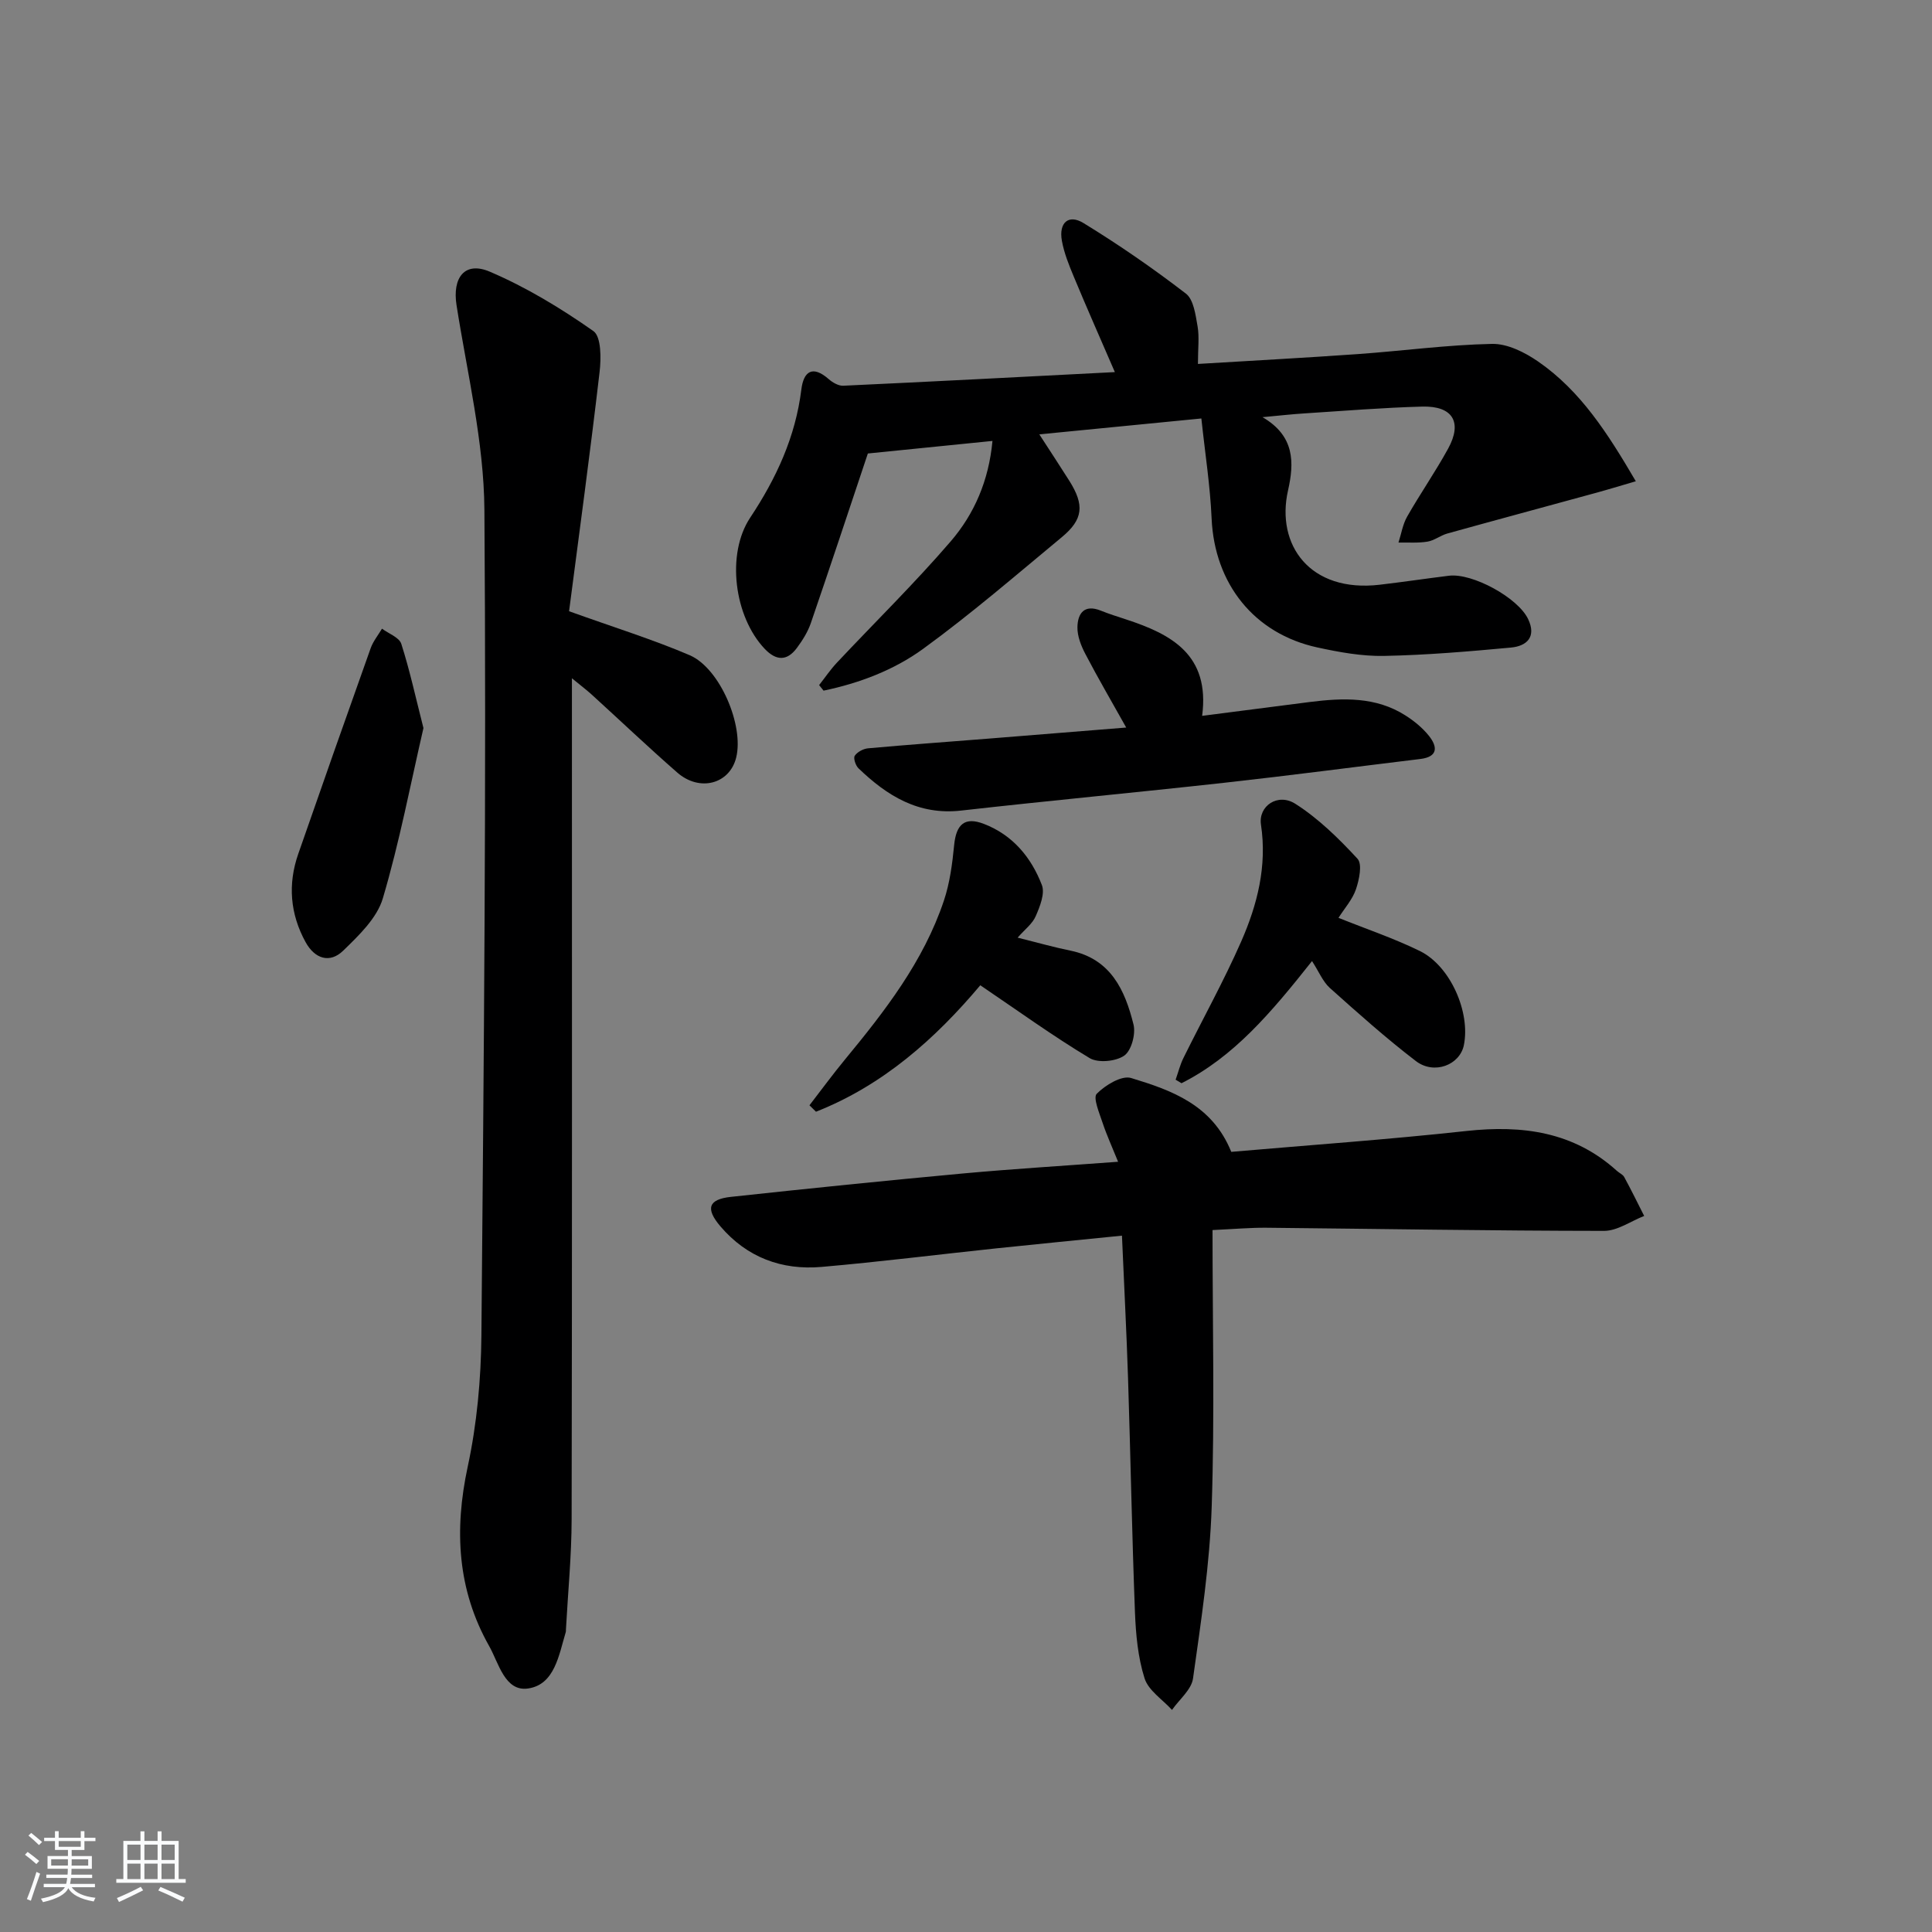
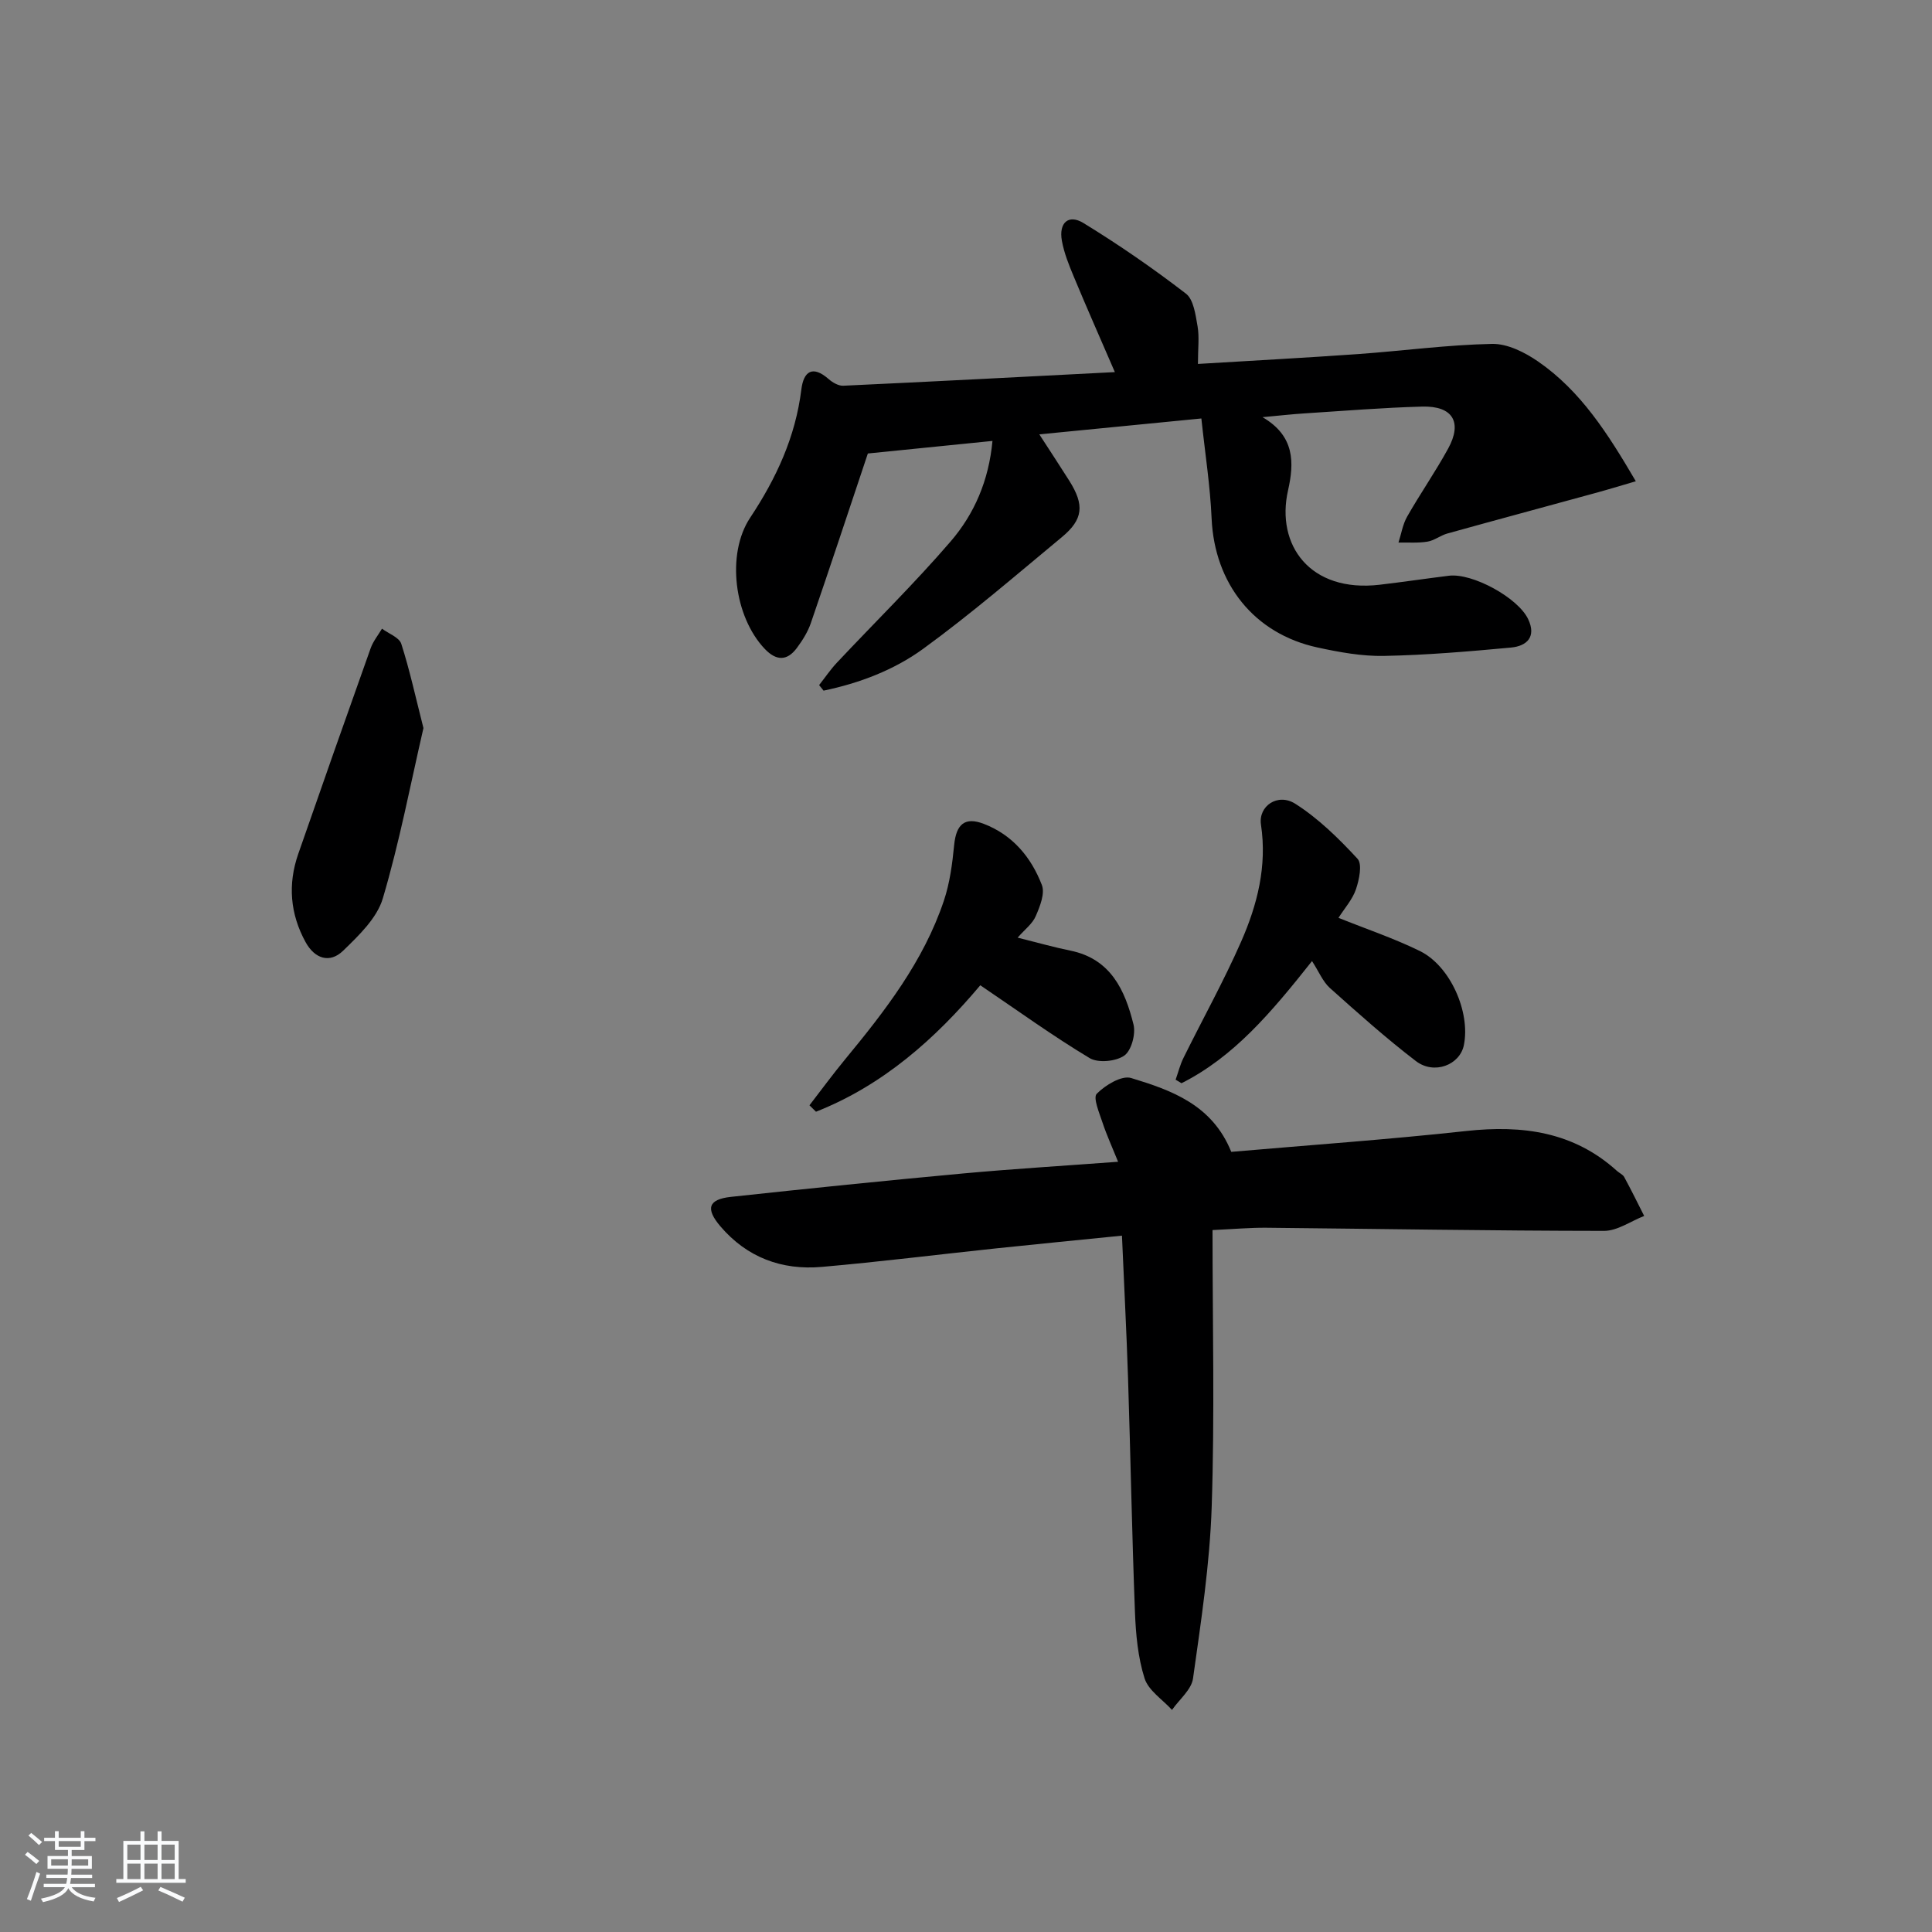
<svg xmlns="http://www.w3.org/2000/svg" enable-background="new 0 0 400 400" viewBox="0 0 400 400">
  <rect x="0" y="0" width="400" height="400" fill="#808080" stroke="none" />
  <path d="m5.17 384 .55-.58c.85.61 1.65 1.24 2.4 1.87l-.59.64c-.83-.73-1.62-1.38-2.36-1.93m1.22 9.53-.82-.34c.71-1.76 1.37-3.64 1.98-5.63.24.13.5.25.76.36-.6 1.67-1.24 3.54-1.92 5.61m-.5-13.5.57-.54c.56.44 1.31 1.06 2.26 1.87l-.65.64c-.67-.66-1.4-1.32-2.18-1.97m3.25.46h2.24v-1.36h.77v1.36h4.57v-1.36h.76v1.36h2.28v.69h-2.28v1.84h-2.64v1.26h4.18v2.64h-4.21c0 .45-.02.86-.05 1.21h4.32v.69h-4.38c-.04.34-.1.75-.19 1.22h5.15v.69h-4.82c.87 1.19 2.51 1.92 4.93 2.19-.17.31-.3.57-.37.76-2.77-.49-4.52-1.41-5.26-2.76-.56 1.26-2.3 2.23-5.24 2.9-.12-.24-.26-.48-.43-.72 2.73-.55 4.38-1.34 4.96-2.38h-4.38v-.69h4.65c.1-.38.17-.79.21-1.22h-4.32v-.69h4.4c.03-.34.05-.75.05-1.21h-4.2v-2.64h4.23v-1.26h-2.69v-1.84h-2.24zm1.46 4.46v1.29h3.45c.01-.4.02-.57.01-.53v-.32-.45h-3.46zm1.55-2.59h4.57v-1.19h-4.57zm6.11 2.59h-3.42v.77c-.01.19-.01.37-.02.53h3.44z" fill="#fafbfc" />
  <path d="m32.63 379.16h.82v1.98h3.54v7.89h1.46v.78h-14.37v-.78h1.46v-7.89h3.54v-1.98h.82v1.98h2.73zm-3.49 11.48.5.73c-1.61.82-3.28 1.63-5 2.42-.13-.27-.28-.55-.44-.82 1.75-.73 3.4-1.5 4.94-2.33m-2.78-5.55h2.73v-3.18h-2.73zm0 3.95h2.73v-3.2h-2.73zm3.54-3.95h2.73v-3.18h-2.73zm0 3.95h2.73v-3.2h-2.73zm7.89 4.68c-1.84-.92-3.51-1.7-5.02-2.32l.45-.73c1.89.8 3.57 1.55 5.04 2.23zm-1.62-11.81h-2.73v3.18h2.73zm-2.73 7.13h2.73v-3.2h-2.73z" fill="#fafbfc" />
  <g fill="#000001">
    <path d="m248.73 86.64c-11.58 1.14-22.28 2.18-33.55 3.29 2.29 3.54 4.28 6.55 6.21 9.61 3.16 5.02 2.9 7.99-1.57 11.69-9.46 7.84-18.78 15.89-28.7 23.11-6.05 4.4-13.22 7.11-20.61 8.65-.31-.38-.61-.77-.92-1.15 1.23-1.56 2.35-3.23 3.71-4.67 7.84-8.35 16.05-16.39 23.52-25.07 4.89-5.68 7.9-12.59 8.66-20.81-9.08.91-17.88 1.8-25.8 2.6-3.99 11.94-7.83 23.54-11.8 35.1-.63 1.84-1.73 3.59-2.9 5.17-2.04 2.74-4.28 2.67-6.65.18-6.33-6.66-8.01-19.63-3.02-27.15 5.41-8.15 9.39-16.74 10.6-26.55.46-3.73 2.3-5.1 5.66-2.15.81.71 2.03 1.42 3.03 1.37 18.38-.85 36.75-1.82 56.22-2.82-3.17-7.33-5.89-13.47-8.47-19.68-1.02-2.44-2.04-4.95-2.5-7.52-.67-3.72 1.37-5.56 4.47-3.66 7.32 4.48 14.41 9.38 21.21 14.61 1.6 1.23 1.99 4.38 2.41 6.74.39 2.23.08 4.59.08 7.82 11.35-.69 22.23-1.27 33.11-2.04 9.26-.66 18.5-1.92 27.77-2.11 3.18-.07 6.79 1.74 9.54 3.64 8.81 6.08 14.43 14.89 20.24 24.8-3.25.95-5.83 1.74-8.44 2.45-10.2 2.8-20.41 5.54-30.59 8.37-1.42.4-2.69 1.45-4.12 1.68-1.95.32-3.99.15-5.99.19.58-1.8.88-3.77 1.8-5.38 2.71-4.76 5.85-9.27 8.48-14.07 3-5.47.96-8.87-5.37-8.7-8.14.22-16.26.89-24.39 1.41-2.58.16-5.16.46-8.67.78 6.7 3.9 6.58 9.42 5.28 15.18-2.54 11.23 4.5 21.22 19.01 19.51 4.77-.56 9.53-1.27 14.3-1.86 4.86-.6 14.29 4.54 16.4 8.97 1.76 3.68-.26 5.59-3.54 5.9-8.74.81-17.51 1.56-26.28 1.73-4.59.09-9.28-.77-13.8-1.75-13.14-2.85-21.31-13.22-21.91-26.71-.29-6.74-1.35-13.44-2.12-20.7z" />
-     <path d="m117.82 126.55c9.49 3.41 17.39 5.86 24.96 9.1 6.29 2.7 11.28 14.57 9.64 21.19-1.35 5.48-7.55 7.17-12.2 3.11-6.02-5.26-11.81-10.77-17.72-16.15-.97-.88-2.02-1.68-4.09-3.37v6.58c0 55.83.05 111.65-.06 167.48-.01 7.63-.77 15.27-1.18 22.9-.01.17.02.34-.03.5-1.43 4.75-2.29 10.88-7.79 11.69-4.83.72-6.1-5.3-8.07-8.77-6.6-11.67-7.26-24.04-4.45-37.12 1.91-8.87 2.76-18.12 2.84-27.22.5-56.97 1.04-113.95.62-170.91-.1-14.14-3.56-28.28-5.77-42.38-.89-5.67 1.67-9.16 6.89-6.93 7.55 3.22 14.71 7.57 21.44 12.29 1.65 1.16 1.62 5.69 1.28 8.54-1.93 16.6-4.19 33.17-6.31 49.47z" />
    <path d="m231.49 240.53c-1.21-3-2.36-5.5-3.22-8.09-.66-2-2.01-5.17-1.2-5.99 1.77-1.79 5.16-3.85 7.11-3.26 8.37 2.54 16.8 5.53 20.74 15.29 16-1.39 32.38-2.54 48.68-4.32 11.6-1.26 22.2.14 31.17 8.26.49.45 1.22.74 1.51 1.28 1.44 2.65 2.77 5.36 4.13 8.05-2.78 1.08-5.55 3.1-8.33 3.09-23.3-.02-46.61-.42-69.91-.65-3.28-.03-6.57.27-11.13.48 0 19.34.46 38.31-.17 57.24-.39 11.91-2.21 23.79-3.87 35.61-.33 2.32-2.85 4.34-4.35 6.5-1.96-2.16-4.88-4.01-5.68-6.54-1.38-4.35-1.81-9.1-1.99-13.71-.62-16.13-.91-32.27-1.43-48.41-.31-9.61-.82-19.22-1.26-29.53-8.93.9-17.48 1.73-26.02 2.63-12.05 1.27-24.08 2.79-36.16 3.84-8.25.72-15.45-1.95-20.95-8.39-3.13-3.67-2.53-5.6 2.16-6.11 16.02-1.73 32.05-3.37 48.1-4.85 10.4-.95 20.81-1.58 32.07-2.42z" />
-     <path d="m248.89 148.21c7.92-1.02 15.11-1.96 22.3-2.87 6.85-.86 13.66-1.13 19.8 2.79 1.79 1.14 3.53 2.56 4.85 4.21 1.79 2.24 1.94 4.35-1.78 4.8-13.52 1.64-27.02 3.42-40.55 4.92-18.16 2.01-36.36 3.71-54.51 5.76-8.83 1-15.35-3.06-21.27-8.76-.59-.57-1.09-2.1-.76-2.59.53-.79 1.77-1.45 2.76-1.54 8.28-.75 16.57-1.34 24.85-2 9.39-.75 18.77-1.51 28.59-2.3-3.07-5.49-5.88-10.29-8.45-15.22-.89-1.69-1.68-3.7-1.65-5.55.05-2.85 1.4-4.82 4.85-3.43 1.69.68 3.44 1.23 5.18 1.8 9.4 3.07 17.45 7.31 15.79 19.98z" />
    <path d="m271.64 198.98c-8.55 10.8-16.22 19.84-27.02 25.29-.41-.24-.82-.49-1.22-.73.54-1.51.92-3.1 1.63-4.52 3.97-8.04 8.34-15.89 11.94-24.08 3.35-7.63 5.39-15.63 4.1-24.21-.58-3.85 3.48-6.63 7.12-4.31 4.79 3.05 8.99 7.18 12.87 11.38 1.02 1.11.35 4.32-.32 6.3-.72 2.13-2.36 3.94-3.62 5.93 5.77 2.32 11.5 4.24 16.87 6.88 6.31 3.11 10.47 12.66 9.09 19.47-.83 4.11-6.15 6.2-9.94 3.3-6.19-4.74-12.03-9.96-17.85-15.17-1.43-1.32-2.23-3.34-3.65-5.53z" />
    <path d="m210.69 194.13c4.21 1.05 7.55 2 10.94 2.69 8.35 1.71 11.29 8.19 13.05 15.29.49 1.97-.43 5.4-1.91 6.44-1.74 1.22-5.41 1.57-7.17.52-7.66-4.6-14.92-9.86-22.64-15.08-9.33 11.09-20.16 20.72-34.02 26.18-.45-.44-.9-.89-1.35-1.33 2.45-3.17 4.82-6.41 7.37-9.5 8.28-10.04 16.24-20.3 20.45-32.83 1.24-3.69 1.76-7.68 2.14-11.58.43-4.31 2.22-5.87 6.16-4.35 5.97 2.3 9.8 6.94 12 12.66.67 1.75-.4 4.43-1.27 6.43-.66 1.57-2.25 2.74-3.75 4.46z" />
    <path d="m87.67 150.74c-2.67 11.56-4.95 23.58-8.41 35.26-1.21 4.09-4.97 7.68-8.21 10.83-2.78 2.7-5.89 1.67-7.78-1.77-3.21-5.84-3.71-11.99-1.52-18.27 4.94-14.21 9.94-28.41 14.99-42.58.52-1.45 1.55-2.71 2.35-4.05 1.38 1.03 3.55 1.8 3.99 3.13 1.74 5.42 2.95 11.01 4.59 17.45z" />
  </g>
</svg>